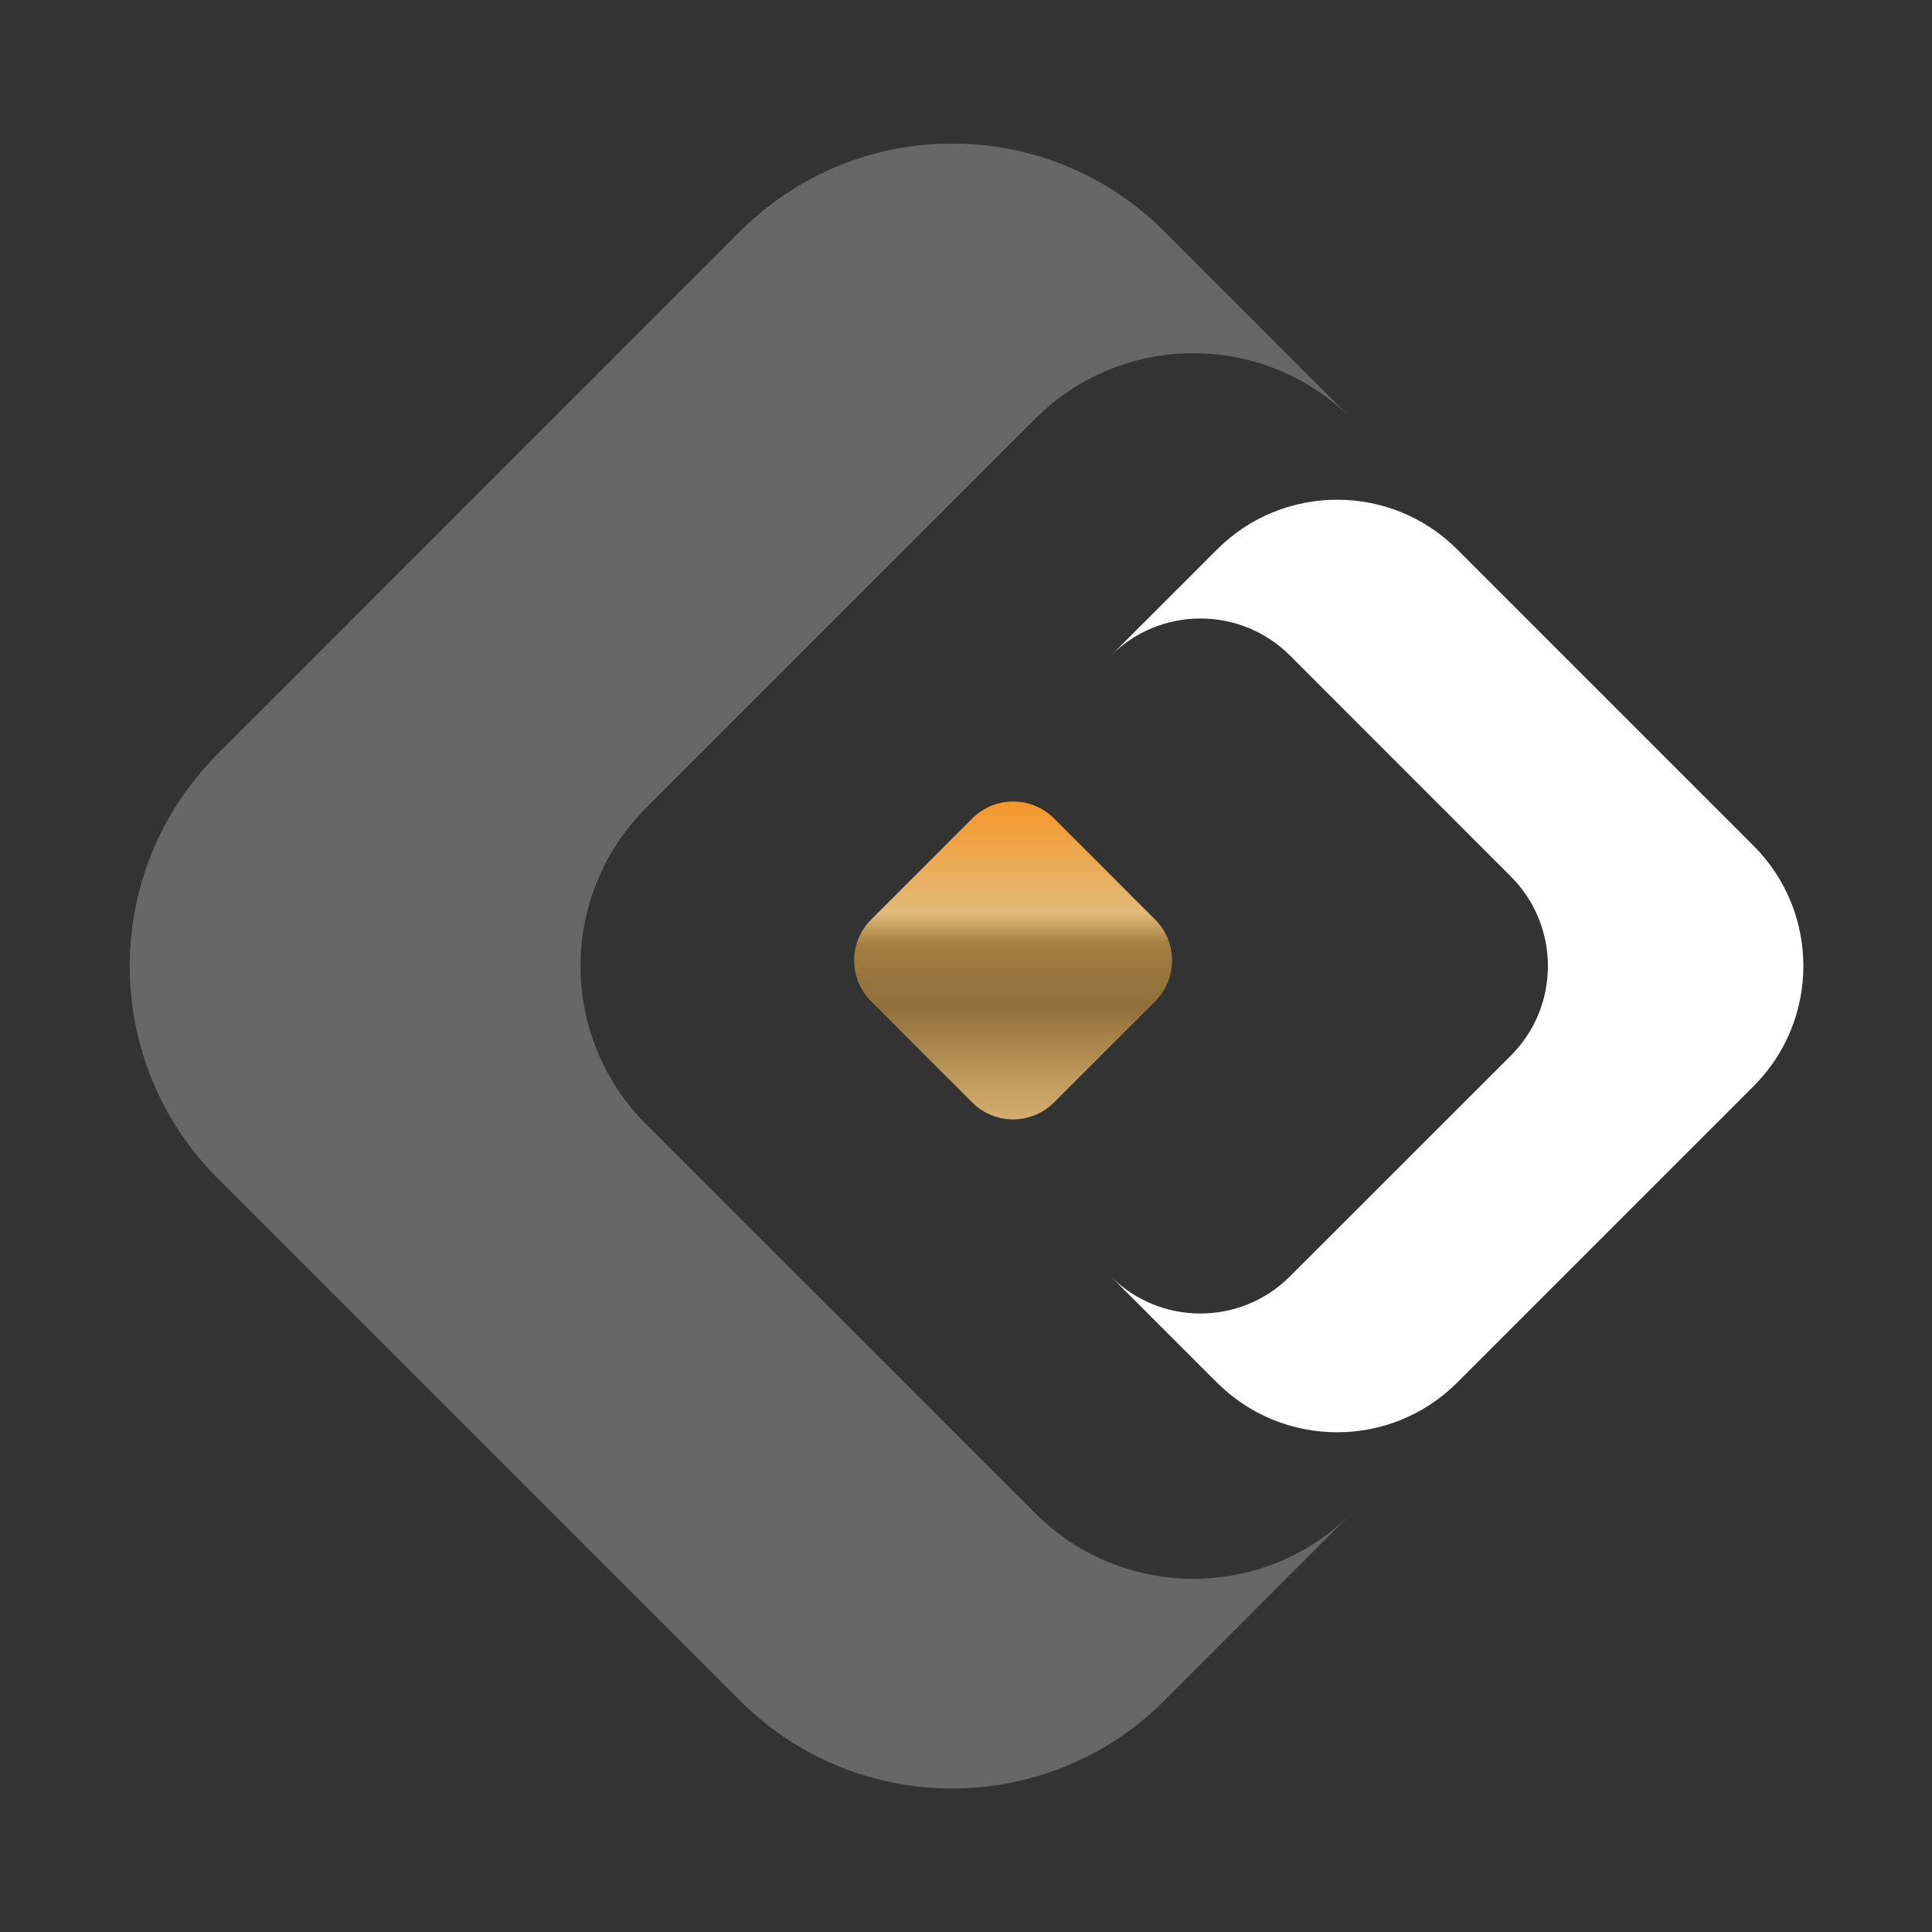
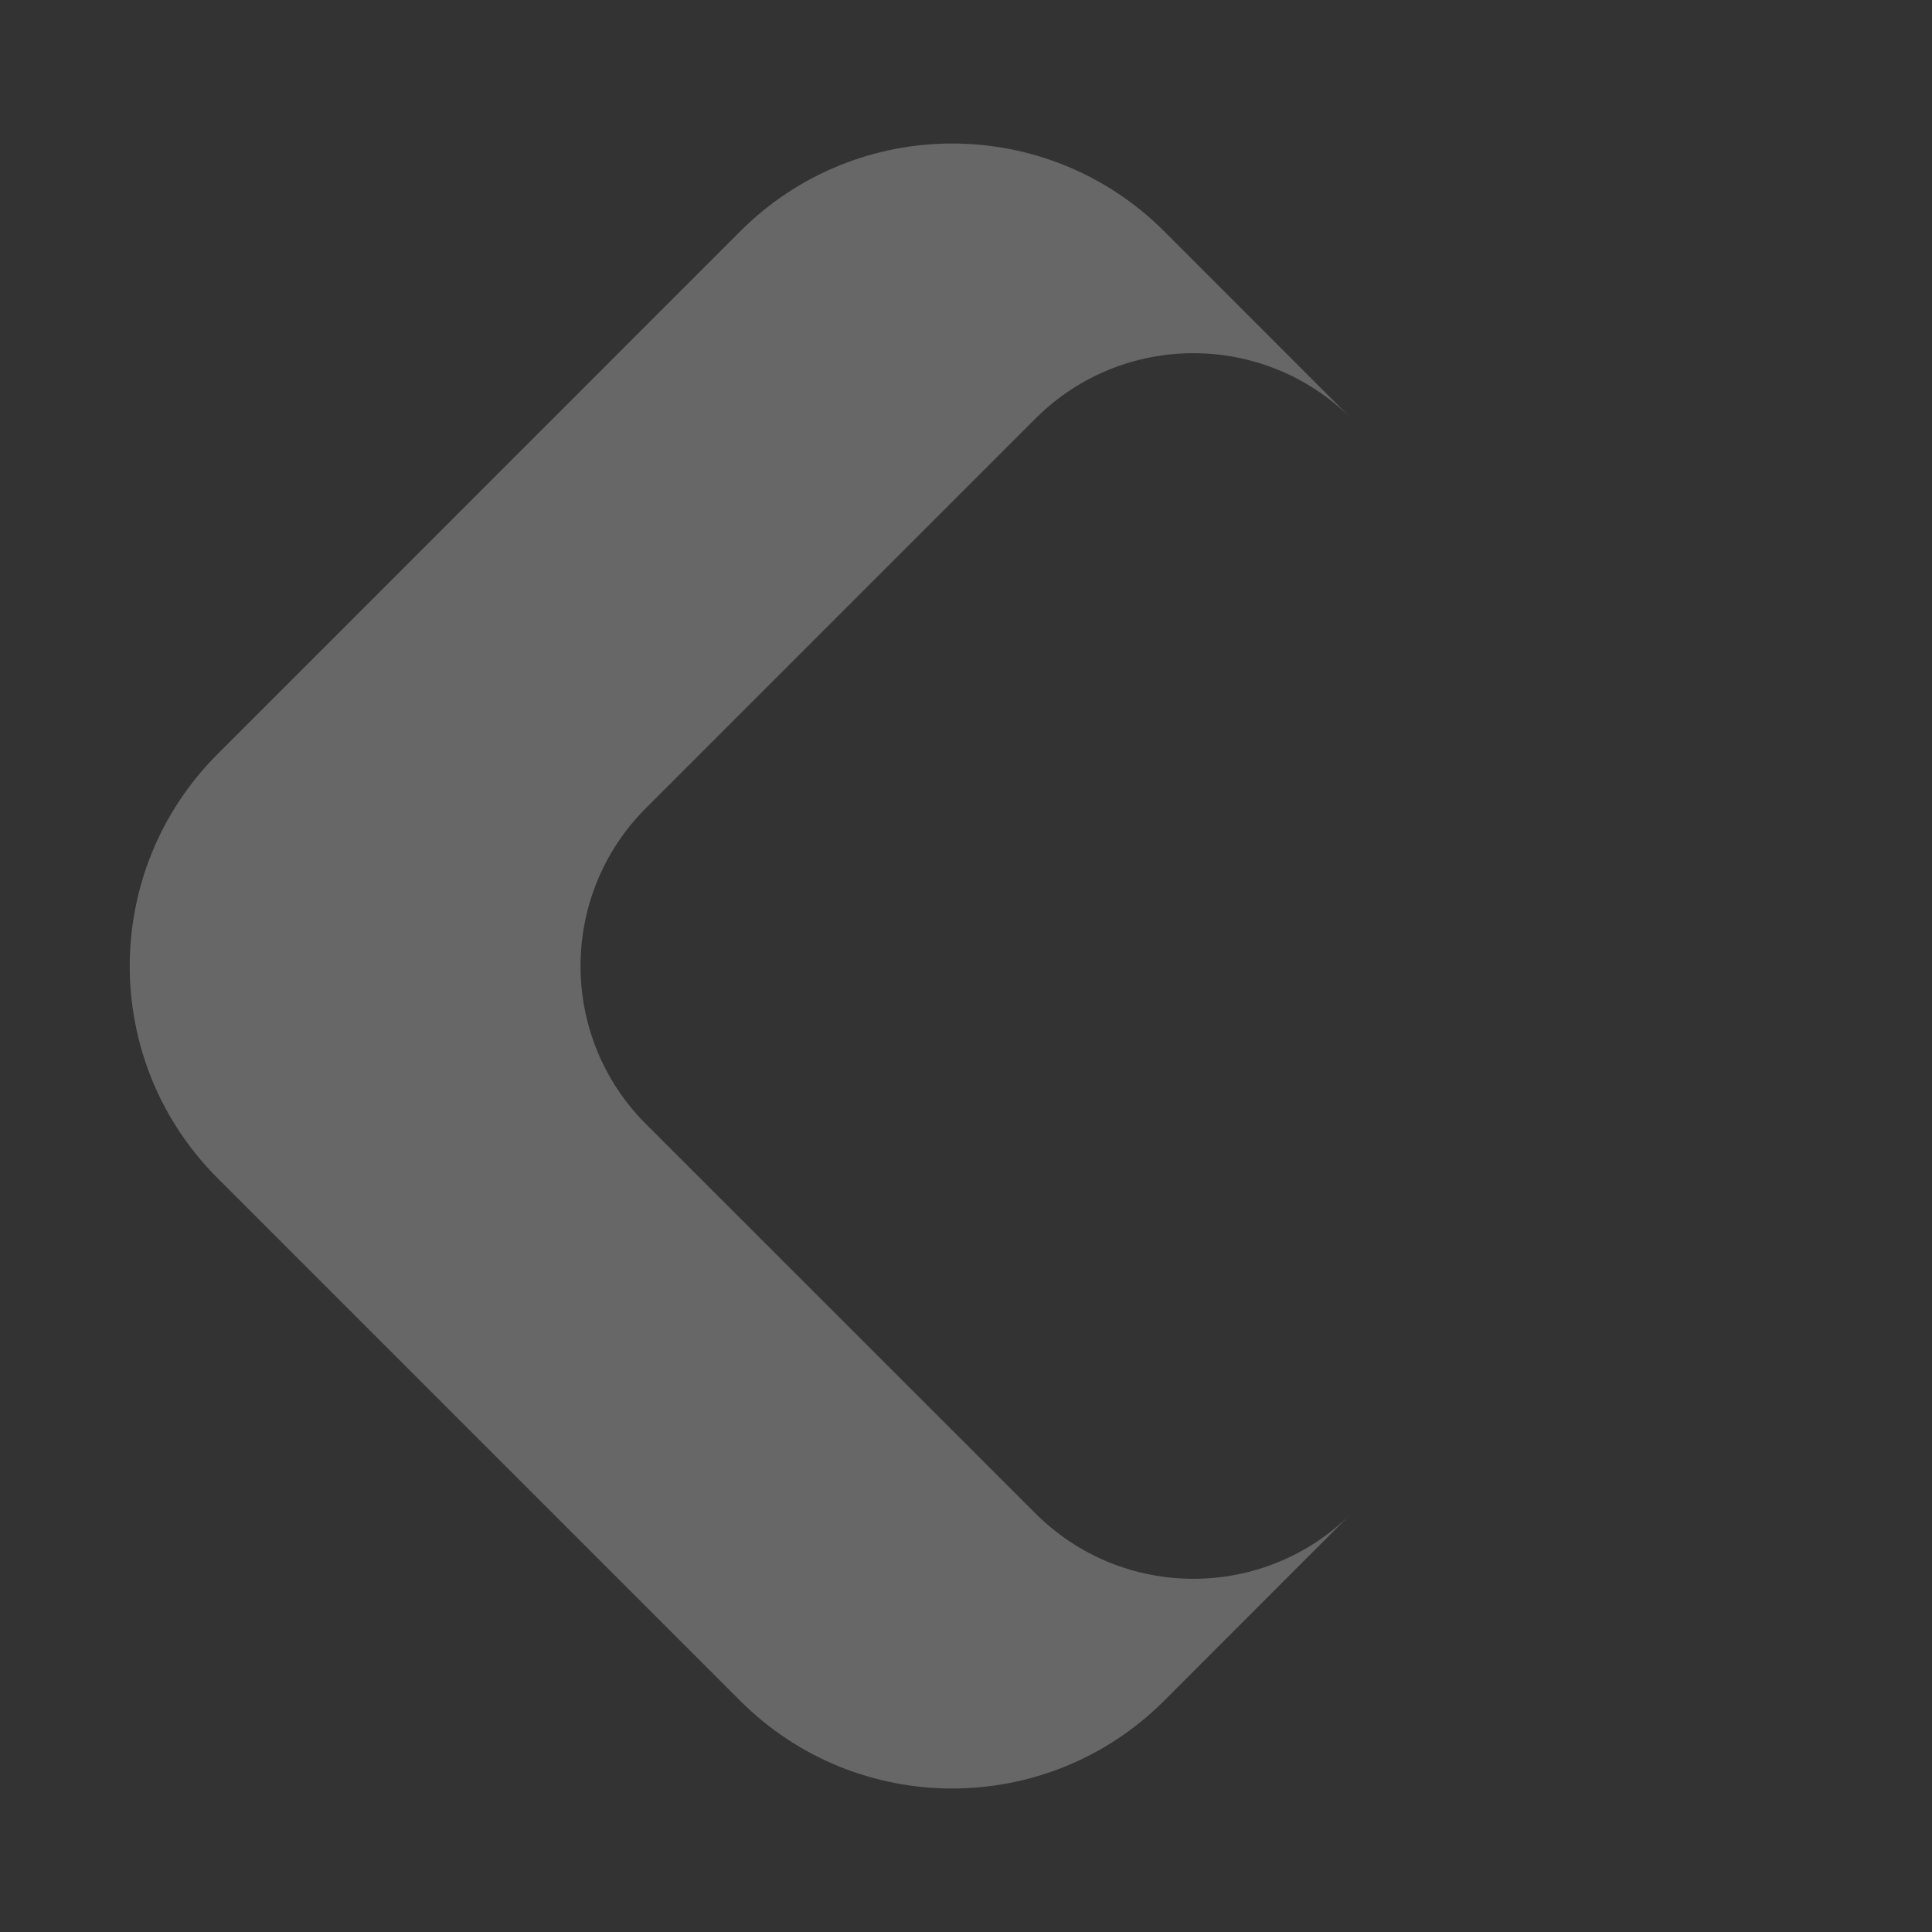
<svg xmlns="http://www.w3.org/2000/svg" version="1.1" x="0px" y="0px" width="1500px" height="1500px" viewBox="0 0 1500 1500" style="enable-background:new 0 0 1500 1500;" xml:space="preserve">
  <rect x="0" y="0" width="1500" height="1500" fill="#333333" stroke="none" />
  <style type="text/css">
	.st0{fill:#666766;}
	.st1{fill:#FFFFFF;}
	.st2{fill:url(#SVGID_1_);}
</style>
  <g id="Layer_1">
</g>
  <g id="Layer_2">
    <g>
      <path class="st0" d="M903.9,1320.4l145.3-145.4c-67.7,67.7-177.6,67.7-245.3,0L501.5,872.7c-67.7-67.7-67.7-177.6,0-245.3    L803.9,325c67.7-67.7,177.5-67.7,245.3,0L903.9,179.6c-90.9-90.9-238.3-90.9-329.2,0L168.9,585.5c-90.9,90.9-90.9,238.3,0,329.2    l405.8,405.8C665.6,1411.3,813,1411.3,903.9,1320.4z" />
-       <path class="st1" d="M944.9,426.6L862.5,509c38.4-38.4,100.7-38.4,139.1,0L1173,680.5c38.4,38.4,38.4,100.7,0,139.1L1001.5,991    c-38.4,38.4-100.6,38.4-139.1,0l82.4,82.4c51.6,51.5,135.1,51.5,186.6,0l230.1-230.1c51.5-51.5,51.5-135.1,0-186.6l-230.1-230.1    C1080,375.1,996.4,375.1,944.9,426.6z" />
      <linearGradient id="SVGID_1_" gradientUnits="userSpaceOnUse" x1="786.559" y1="622.238" x2="786.559" y2="869.074">
        <stop offset="0" style="stop-color:#F7962B" />
        <stop offset="0.35" style="stop-color:#E2BA78" />
        <stop offset="0.45" style="stop-color:#A37E43" />
        <stop offset="0.543" style="stop-color:#98763E" />
        <stop offset="0.65" style="stop-color:#91703B" />
        <stop offset="0.878" style="stop-color:#C19B5E" />
        <stop offset="1" style="stop-color:#D5AD6D" />
        <stop offset="1" style="stop-color:#DEB675" />
        <stop offset="1" style="stop-color:#E2BA78" />
      </linearGradient>
-       <path class="st2" d="M818.4,855.9c-17.6,17.6-46.1,17.6-63.6,0l-78.4-78.4c-17.6-17.6-17.6-46.1,0-63.6l78.4-78.4    c17.6-17.6,46.1-17.6,63.6,0l78.4,78.4c17.6,17.6,17.6,46,0,63.6L818.4,855.9z" />
    </g>
  </g>
</svg>